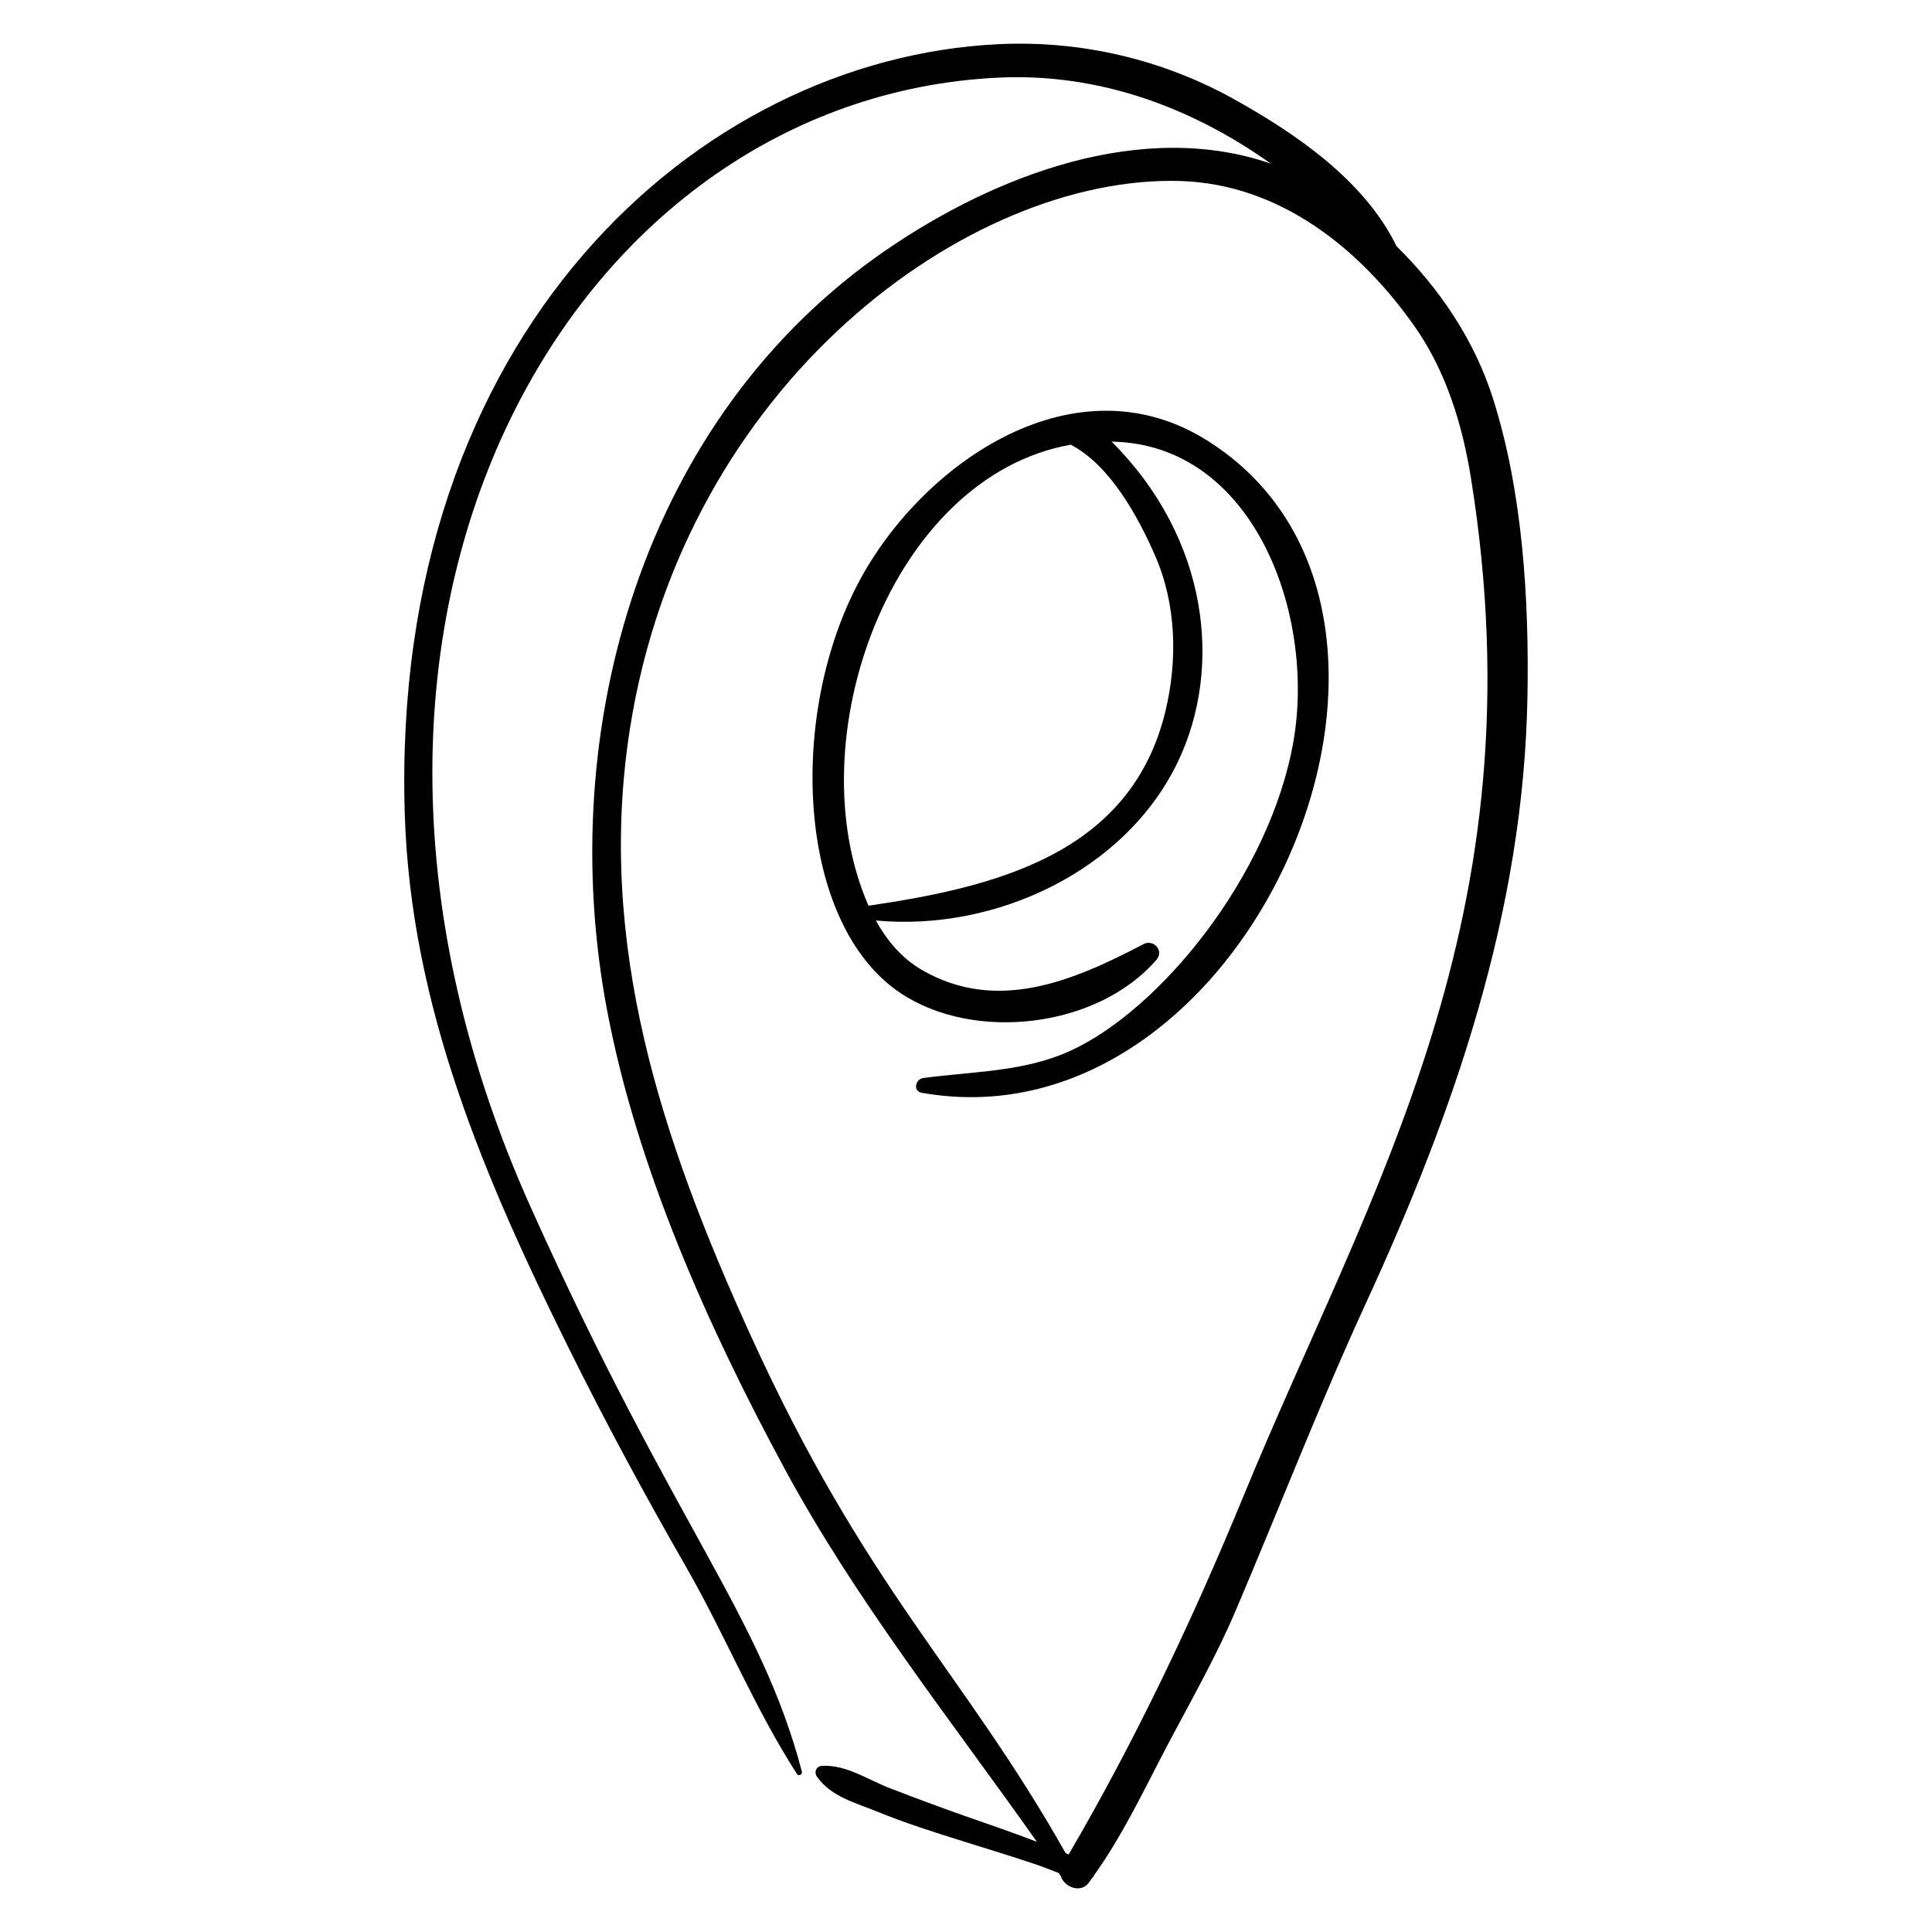
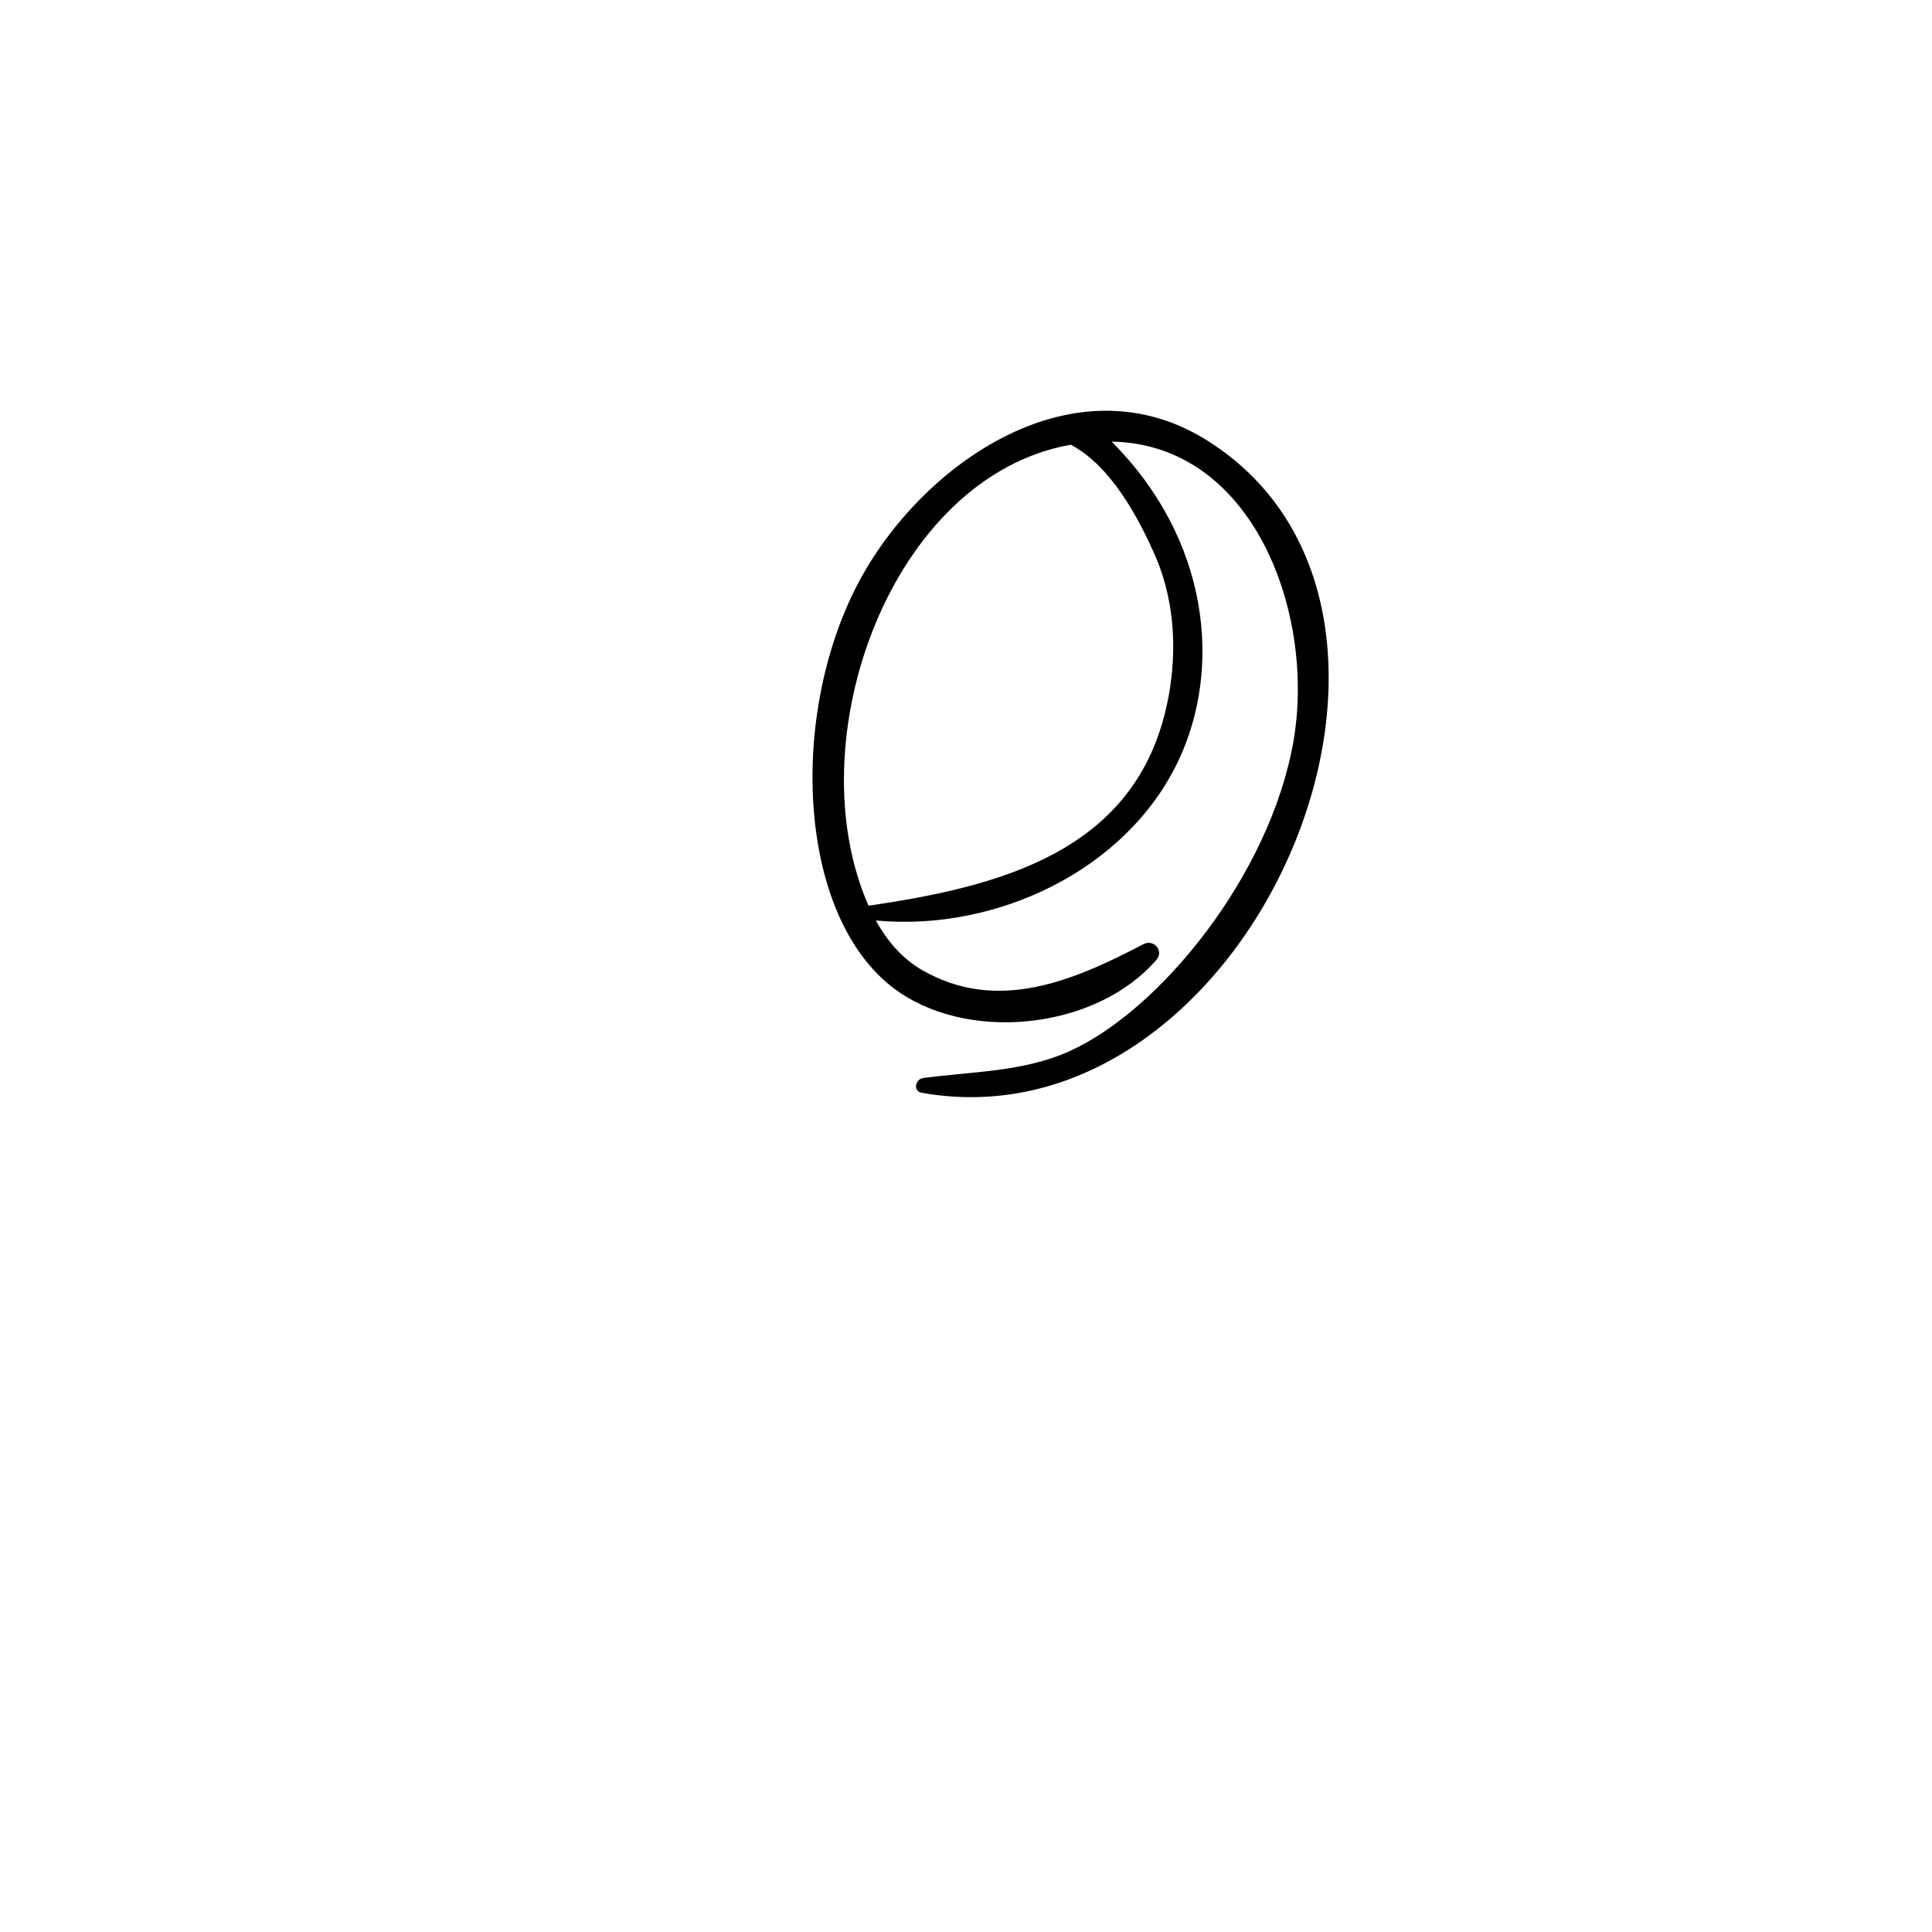
<svg xmlns="http://www.w3.org/2000/svg" fill="#000000" width="800px" height="800px" version="1.1" viewBox="144 144 512 512">
  <g>
-     <path d="m471.45 570.87c11.598-27.207 22.238-54.785 34.602-81.664 23.48-51.051 41.711-103.69 42.738-160.48 0.469-25.859-1.266-54.379-9.137-79.137-4.898-15.41-14.078-29.043-25.555-40.34-8.453-17.352-26.449-29.676-42.781-38.809-19.164-10.719-40.887-15.797-62.816-14.73-79.465 3.863-161.19 76.73-157.23 204.07 1.586 51.027 21.172 96.504 43.473 141.53 9.738 19.66 20.168 38.934 31.086 57.961 10.32 17.98 18.145 37.445 29.379 54.855 0.48 0.742 1.492 0.086 1.289-0.676-10.977-41.68-33.816-64.711-71.984-149.82-69.414-154.79 10.207-293.93 124.4-299.07 25.848-1.16 50.359 7.519 71.875 22.805-34.008-11.727-72.738 2.844-102.01 22.934-64.344 44.152-87.996 127.02-73.887 201.48 7.949 41.945 26.773 83.914 46.965 121.31 18.922 35.043 43.961 66.492 66.922 98.996-5.949-2.293-11.996-4.356-18.012-6.465-7.094-2.488-14.145-5.098-21.152-7.82-5.91-2.297-11.234-6.098-17.664-5.852-1.629 0.062-2.336 1.648-1.41 2.945 3.785 5.297 10.156 6.84 16.047 9.246 7.328 2.996 14.875 5.387 22.422 7.75 6.688 2.094 13.391 4.125 20.027 6.379 1.816 0.617 3.656 1.406 5.516 2.086 0.195 0.281 0.391 0.562 0.586 0.844 0.844 2.859 5.211 4.668 7.391 1.754 0.363-0.484 0.695-0.984 1.047-1.473 0.031-0.008 0.062-0.008 0.094-0.016 0.109-0.027 0.199-0.141 0.141-0.254-0.008-0.012-0.016-0.02-0.02-0.031 7.66-10.68 13.184-22.465 19.289-34.09 6.316-12.023 13.039-23.711 18.371-36.219zm-128.77-73.52c-23.305-51.309-40.68-103.19-31.75-160.16 14.402-91.891 89.992-146.89 145.85-145.22 26.32 0.789 47.594 17.832 62.156 38.605 8.305 11.848 12.613 25.973 14.883 40.109 18.758 116.83-26.848 188.49-60.164 269.52-13.418 32.637-28.617 64.738-46.457 95.254-0.266-0.125-0.527-0.25-0.801-0.367-27.402-48.562-52.777-69.621-83.715-137.74z" />
    <path d="m464 260.79c-34.852-21.973-74.852 5.414-91.875 36.457-19.617 35.773-17.117 91.387 10.449 109.88 19.621 13.168 52.348 9.254 67.902-8.777 2.066-2.394-0.754-5.547-3.438-4.144-18.449 9.656-38.664 18.371-58.617 6.906-5.285-3.035-9.289-7.688-12.305-13.172 31.703 2.977 66.211-13.148 80.055-42.102 11.93-24.945 8.168-59.074-17.582-84.805 37.555 0.621 54.039 45.555 48.203 79.324-6.133 35.477-35.5 71.652-59.676 82.359-12.133 5.375-25.551 5.238-38.445 6.969-2.074 0.277-2.805 3.484-0.414 3.91 86.891 15.449 148.35-127.04 75.742-172.81zm-13.887 30.449c5.625 12.867 6 27.688 2.75 41.176-9.039 37.562-44.277 46.574-78.695 51.609-19.273-43.77 5.871-113.73 53.594-122.17 10.492 5.481 17.871 19.137 22.352 29.383z" />
  </g>
</svg>